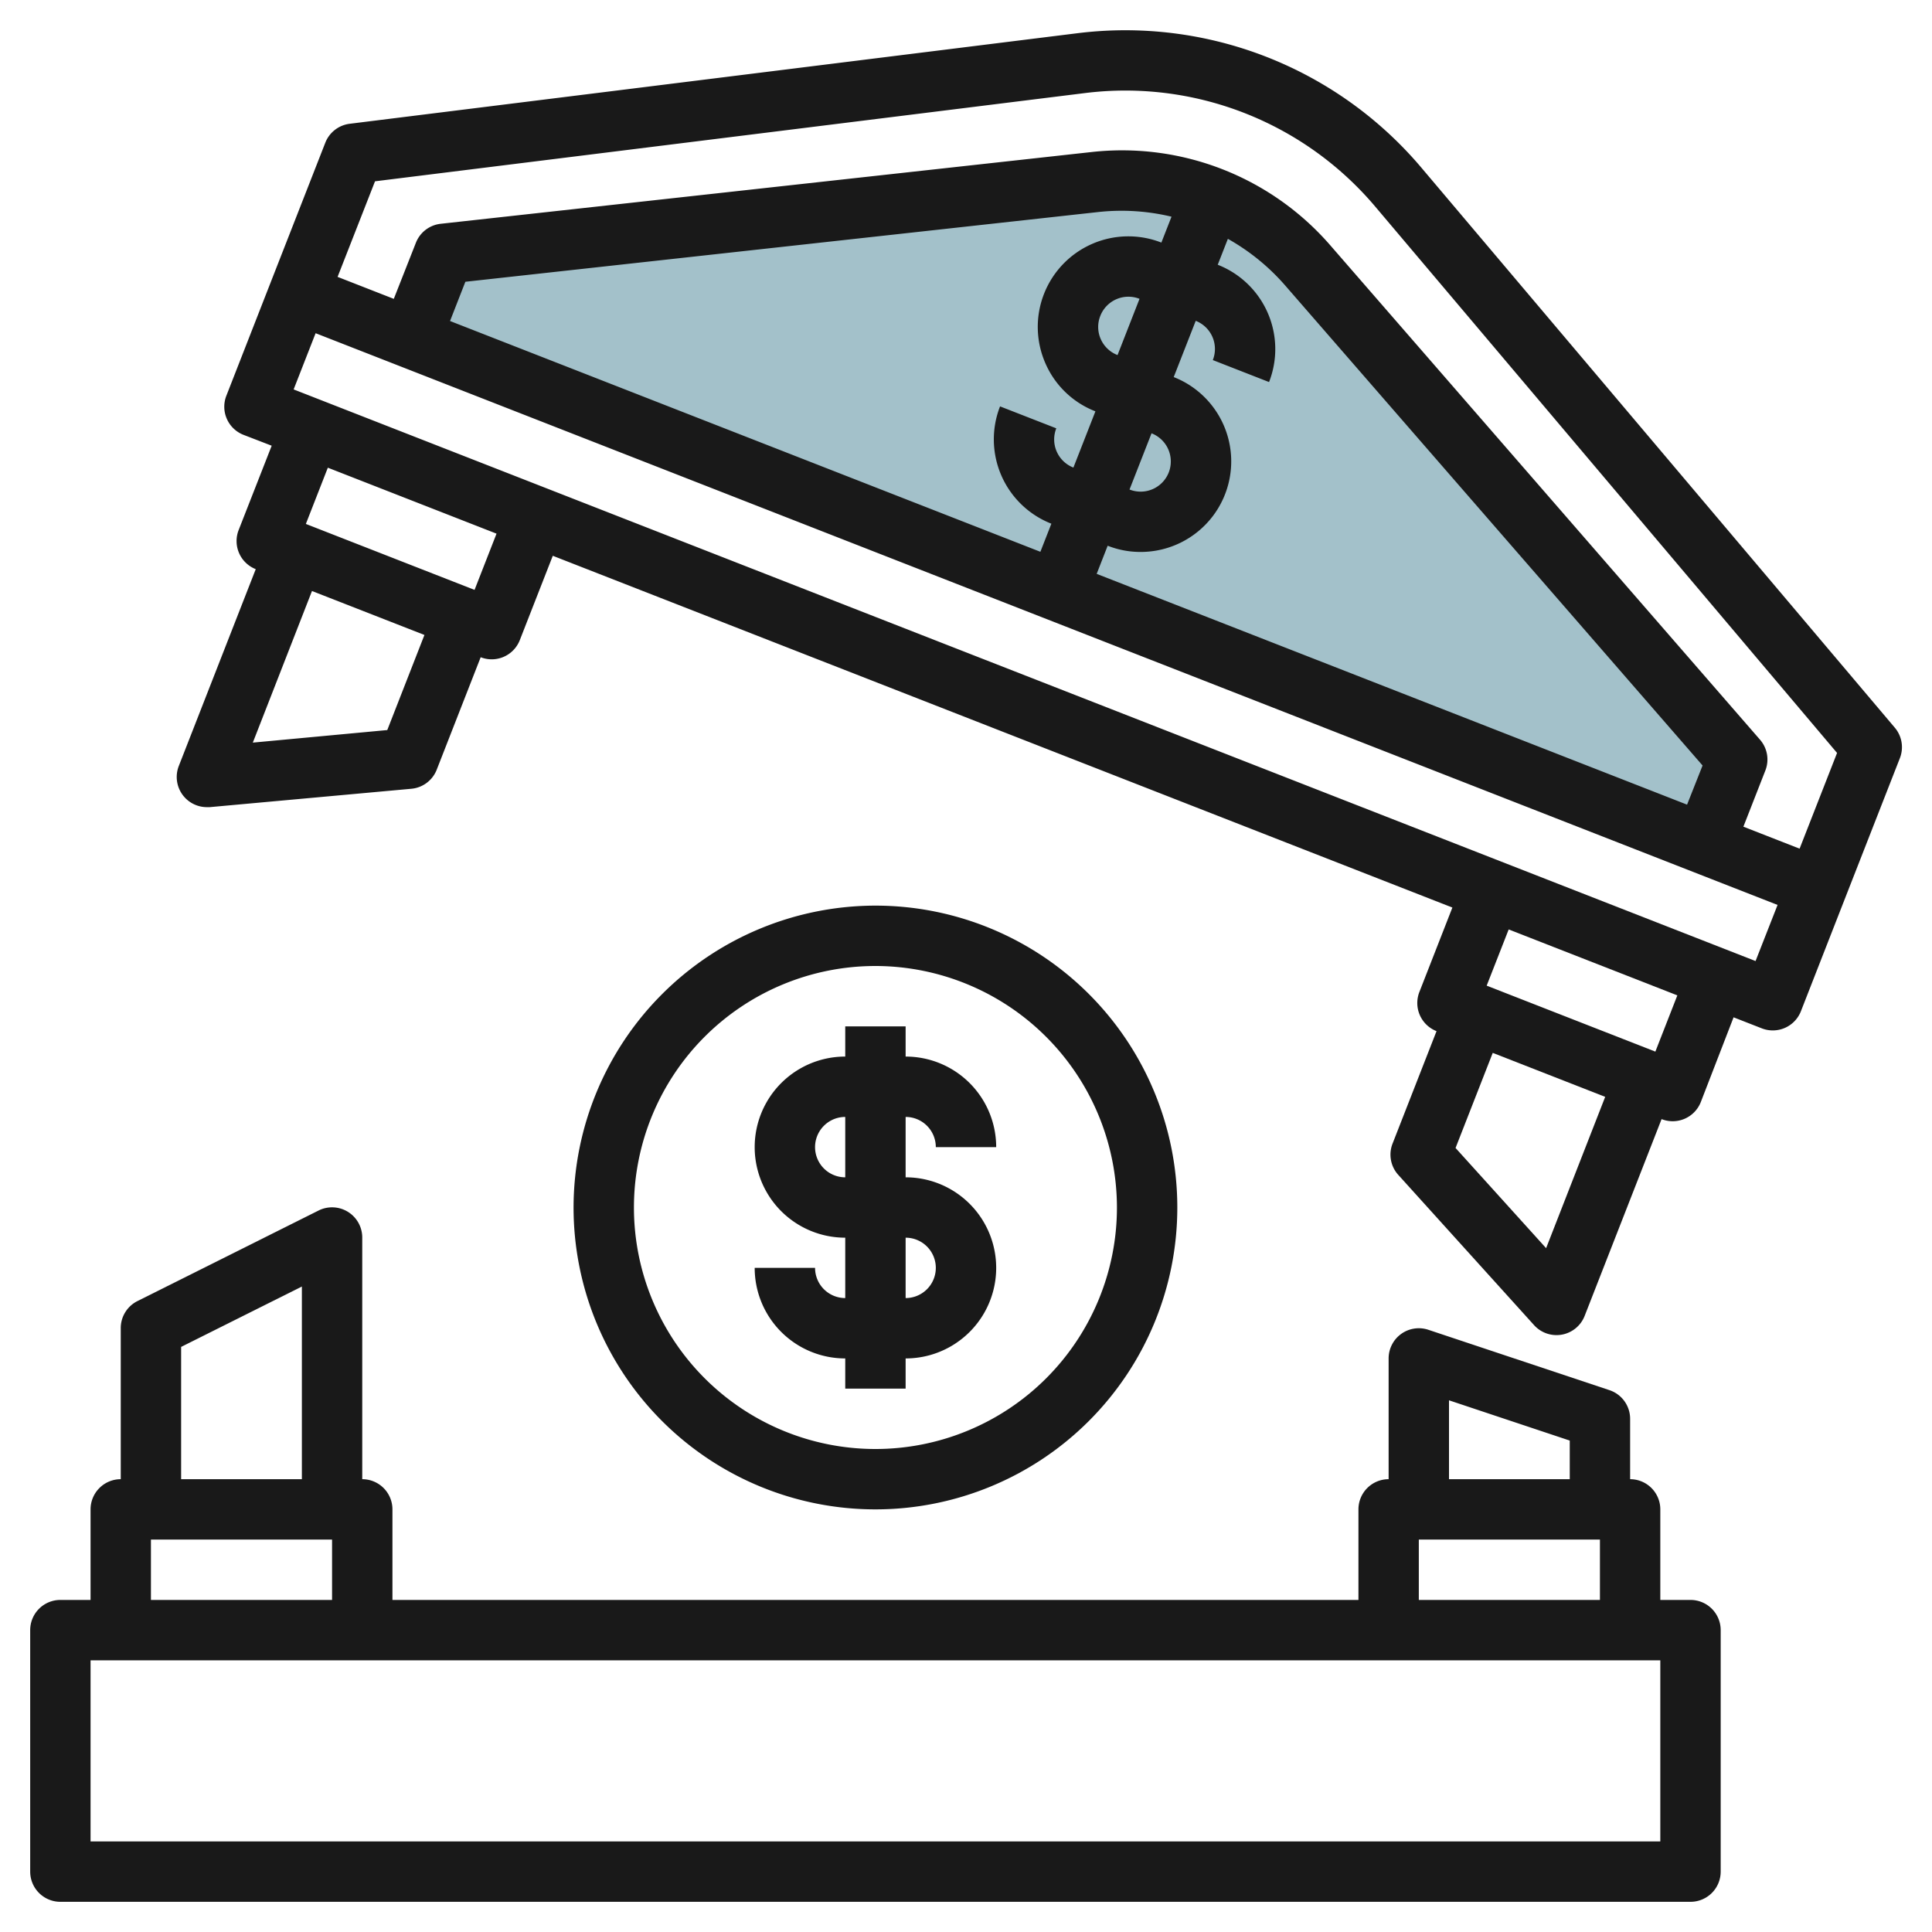
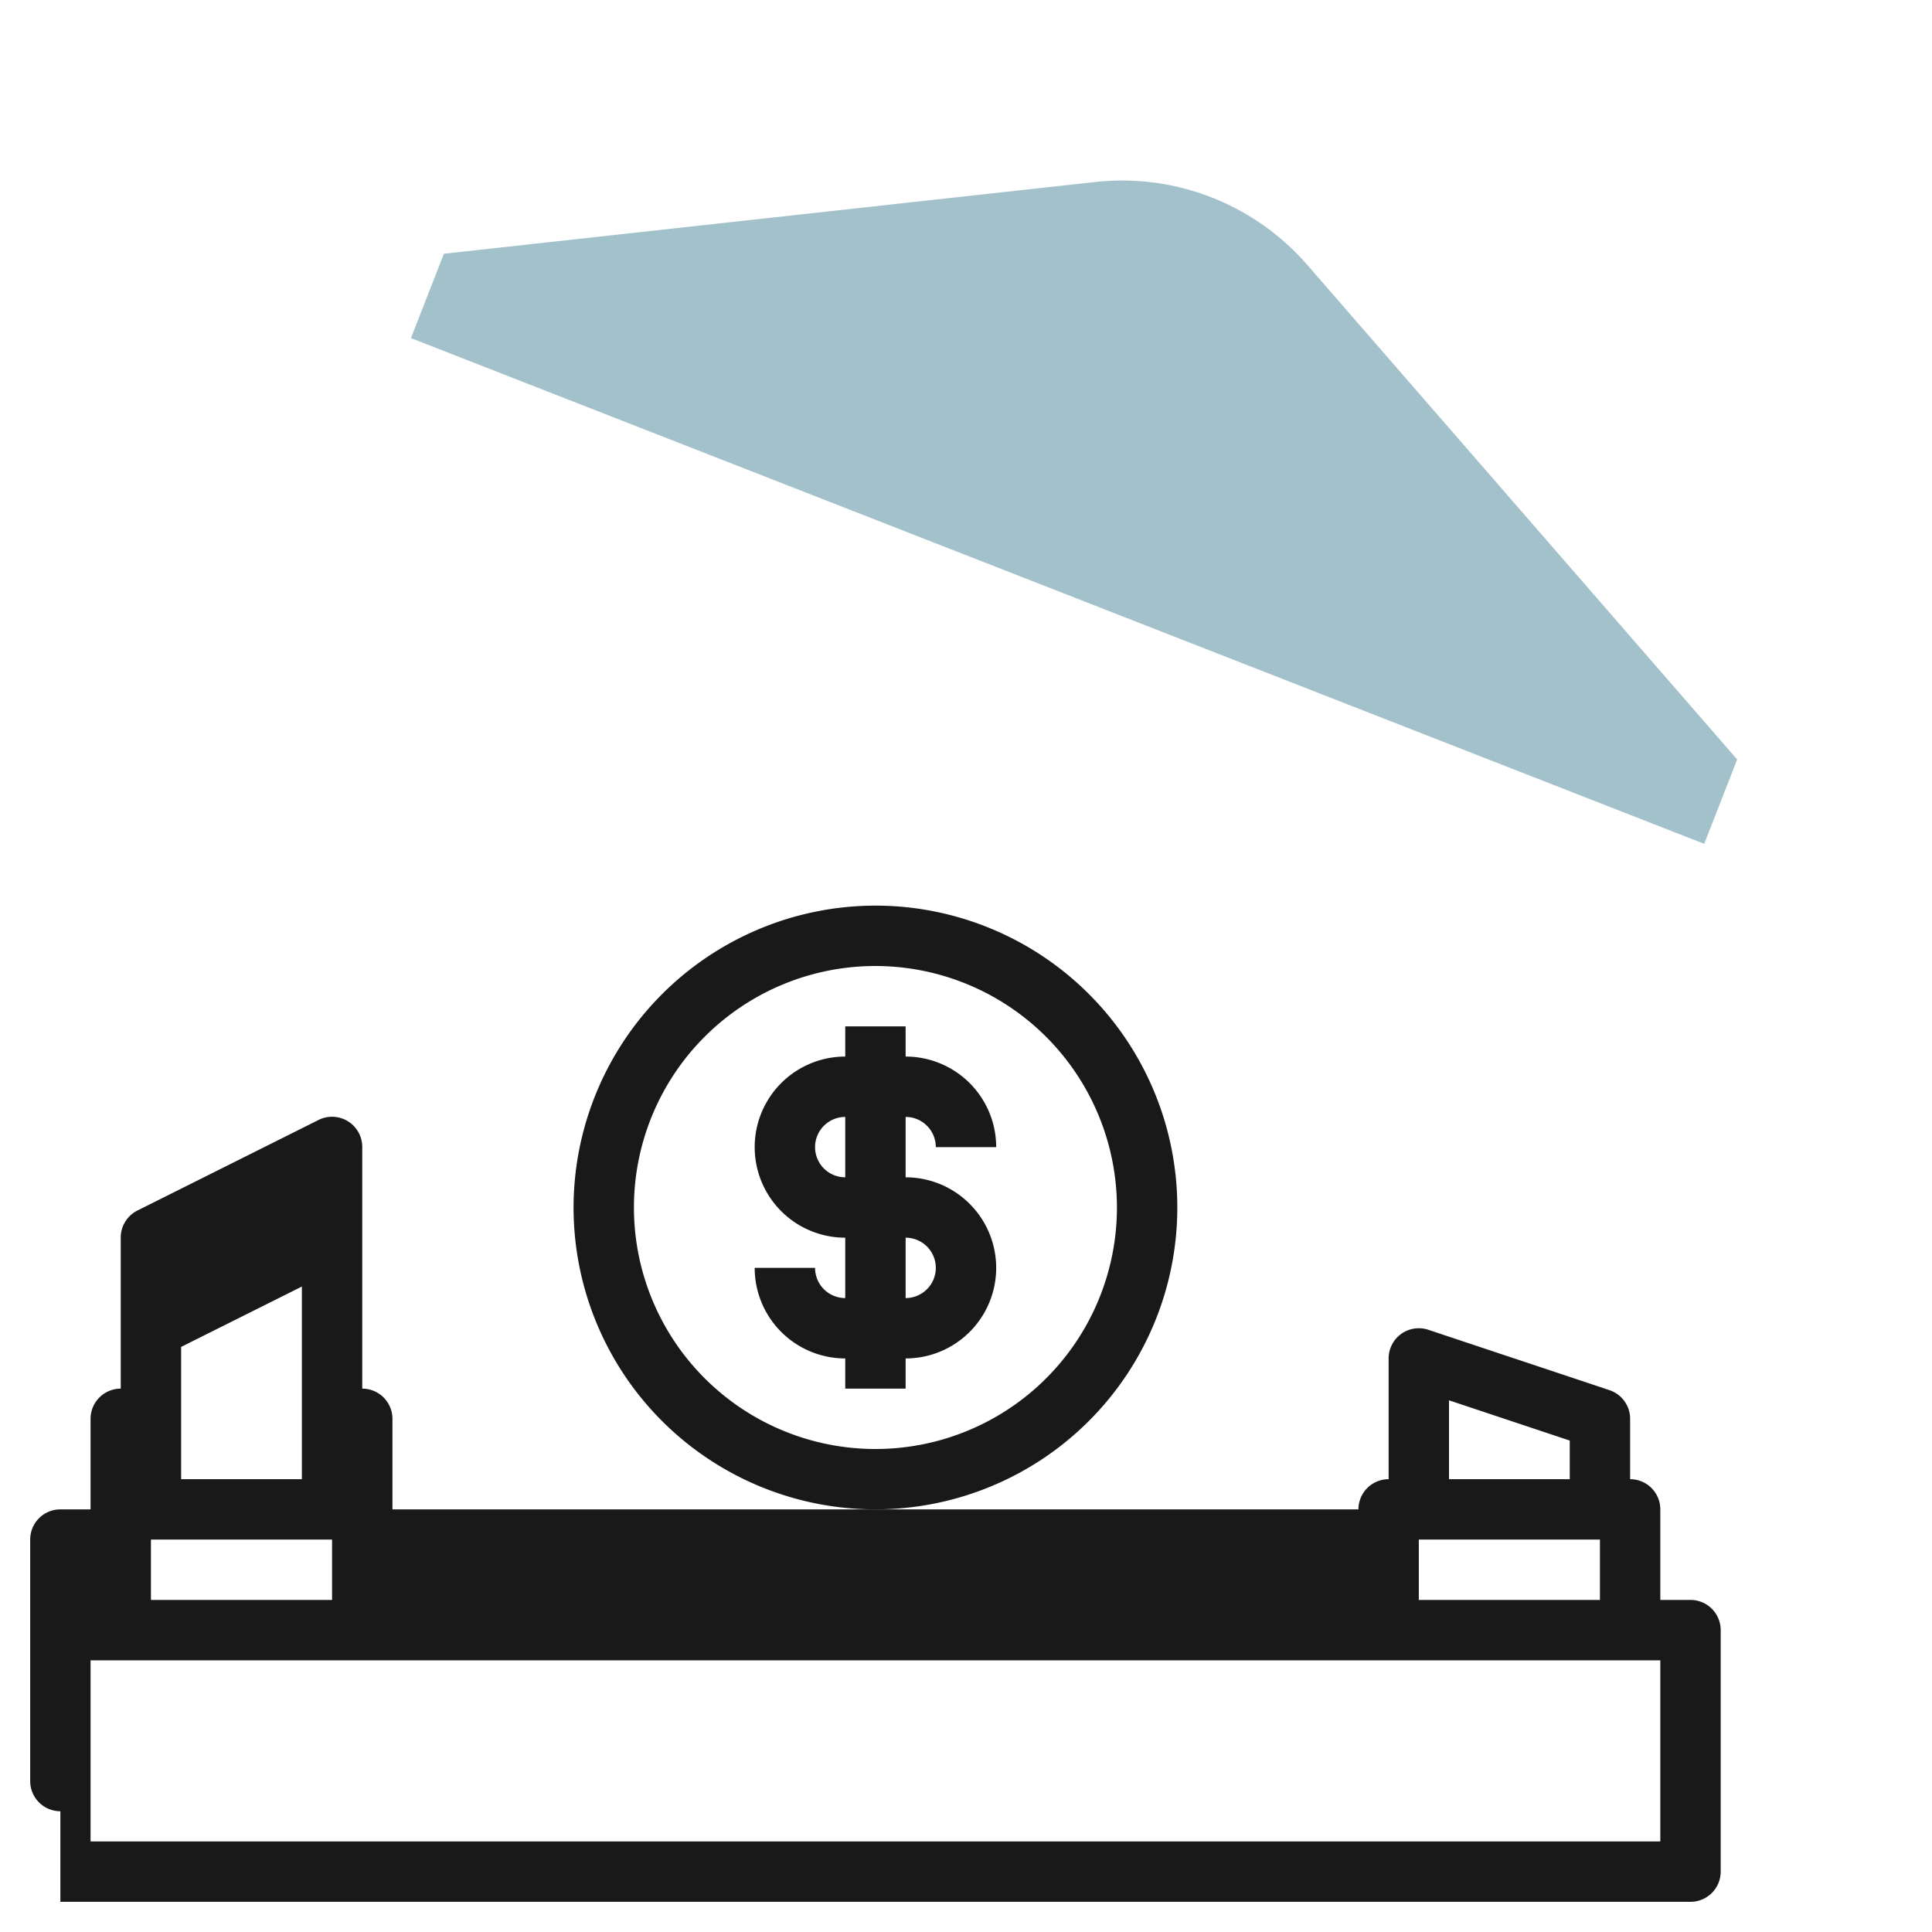
<svg xmlns="http://www.w3.org/2000/svg" height="512" viewBox="0 0 64 64" width="512">
  <g id="Layer_13" data-name="Layer 13">
    <path d="m13.613 11.2 1.092-2.794 21.576-2.377a8.135 8.135 0 0 1 3.851.509 8.133 8.133 0 0 1 3.174 2.238l14.24 16.383-1.092 2.794" fill="#a3c1ca" />
    <g fill="#191919">
-       <path d="m2 63h54a1 1 0 0 0 1-1v-8a1 1 0 0 0 -1-1h-1v-3a1 1 0 0 0 -1-1v-2a1 1 0 0 0 -.684-.949l-6-2a1 1 0 0 0 -1.316.949v4a1 1 0 0 0 -1 1v3h-32v-3a1 1 0 0 0 -1-1v-8a1 1 0 0 0 -1.447-.9l-6 3a1 1 0 0 0 -.553.9v5a1 1 0 0 0 -1 1v3h-1a1 1 0 0 0 -1 1v8a1 1 0 0 0 1 1zm46-16.613 4 1.334v1.279h-4zm-1 4.613h6v2h-6zm-41-6.382 4-2v6.382h-4zm-1 6.382h6v2h-6zm-2 4h52v6h-52z" />
-       <path d="m6.854 26.738h.091l6.681-.609a1 1 0 0 0 .841-.632l1.456-3.725a1.016 1.016 0 0 0 .364.069 1 1 0 0 0 .932-.636l1.093-2.794 29.8 11.653-1.092 2.794a1 1 0 0 0 .567 1.3l-1.457 3.726a1 1 0 0 0 .189 1.035l4.5 4.979a1 1 0 0 0 .743.329.985.985 0 0 0 .179-.016 1 1 0 0 0 .752-.619l2.549-6.52a1 1 0 0 0 1.3-.567l1.085-2.805.931.364a1 1 0 0 0 1.3-.567l1.456-3.725 1.822-4.657a1 1 0 0 0 -.168-1.01l-15.686-18.554a12.841 12.841 0 0 0 -11.388-4.451l-24.109 3a1 1 0 0 0 -.809.628l-1.82 4.652-1.456 3.725a1 1 0 0 0 .567 1.3l.933.36-1.095 2.795a1 1 0 0 0 .567 1.294l-2.549 6.52a1 1 0 0 0 .931 1.364zm44.363 14.609-3-3.319 1.232-3.15 3.725 1.457zm3.619-6.511-5.588-2.185.729-1.862 5.587 2.184zm3.319-3-48.428-18.936.728-1.862 48.429 18.939zm-2.269-5.181-19.557-7.645.364-.932a2.96 2.96 0 0 0 1.088.206 3 3 0 0 0 1.1-5.793l.729-1.863a1 1 0 0 1 .566 1.3l1.863.728a3 3 0 0 0 -1.7-3.886l.336-.858a7.155 7.155 0 0 1 1.881 1.525l13.844 15.921zm-19.423-15.424a.992.992 0 0 1 -.015-.764 1 1 0 0 1 1.3-.568l-.728 1.863a1 1 0 0 1 -.557-.531zm2.254 4.417a1 1 0 0 1 -1.3.568l.729-1.862a1 1 0 0 1 .571 1.294zm-.245-7.612a3 3 0 0 0 -3.841 4 2.977 2.977 0 0 0 1.656 1.59l-.729 1.863a1 1 0 0 1 -.567-1.3l-1.863-.727a3 3 0 0 0 1.7 3.886l-.364.931-19.556-7.645.508-1.3 20.975-2.311a7.1 7.1 0 0 1 2.417.155zm-26.049-2.03 23.517-2.923a10.837 10.837 0 0 1 9.615 3.759l15.3 18.1-1.241 3.171-1.862-.728.729-1.864a1 1 0 0 0 -.181-1.021l-14.238-16.38a9.132 9.132 0 0 0 -7.89-3.085l-21.572 2.378a1 1 0 0 0 -.823.629l-.732 1.858-1.862-.728zm4.025 11.672-.728 1.863-5.588-2.185.728-1.863zm-6.113 1.9 3.725 1.456-1.231 3.15-4.454.416z" />
+       <path d="m2 63h54a1 1 0 0 0 1-1v-8a1 1 0 0 0 -1-1h-1v-3a1 1 0 0 0 -1-1v-2a1 1 0 0 0 -.684-.949l-6-2a1 1 0 0 0 -1.316.949v4a1 1 0 0 0 -1 1h-32v-3a1 1 0 0 0 -1-1v-8a1 1 0 0 0 -1.447-.9l-6 3a1 1 0 0 0 -.553.9v5a1 1 0 0 0 -1 1v3h-1a1 1 0 0 0 -1 1v8a1 1 0 0 0 1 1zm46-16.613 4 1.334v1.279h-4zm-1 4.613h6v2h-6zm-41-6.382 4-2v6.382h-4zm-1 6.382h6v2h-6zm-2 4h52v6h-52z" />
      <path d="m19 40a10 10 0 1 0 10-10 10.011 10.011 0 0 0 -10 10zm18 0a8 8 0 1 1 -8-8 8.009 8.009 0 0 1 8 8z" />
      <path d="m28 34v1a3 3 0 0 0 0 6v2a1 1 0 0 1 -1-1h-2a3 3 0 0 0 3 3v1h2v-1a3 3 0 0 0 0-6v-2a1 1 0 0 1 1 1h2a3 3 0 0 0 -3-3v-1zm3 8a1 1 0 0 1 -1 1v-2a1 1 0 0 1 1 1zm-3-3a1 1 0 0 1 0-2z" />
    </g>
  </g>
</svg>